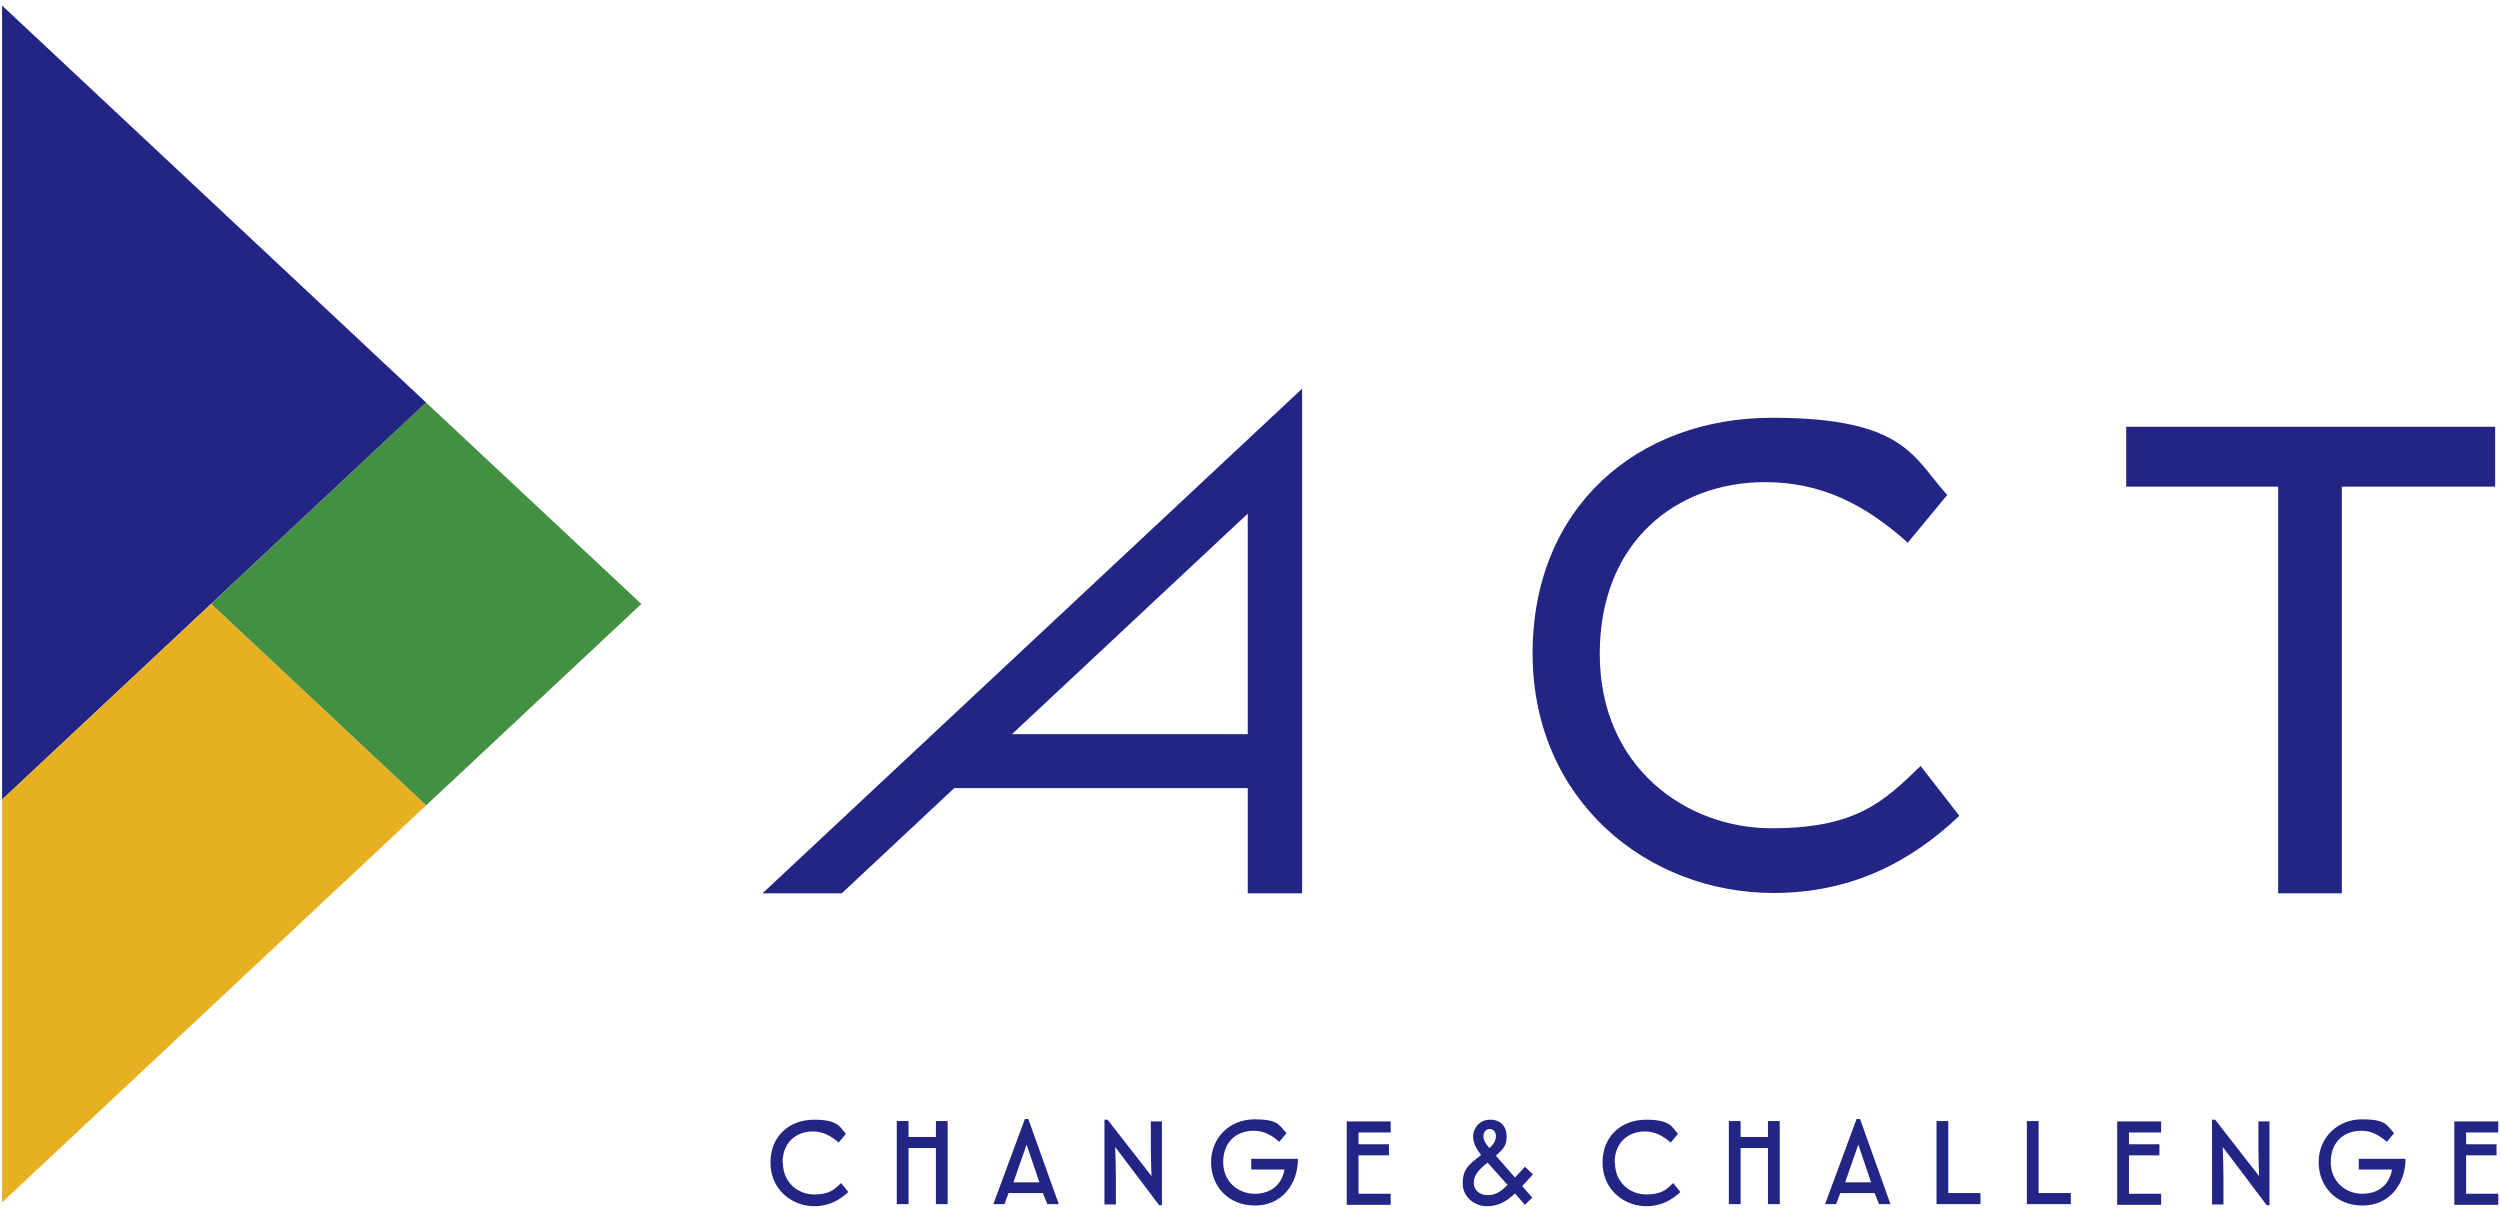
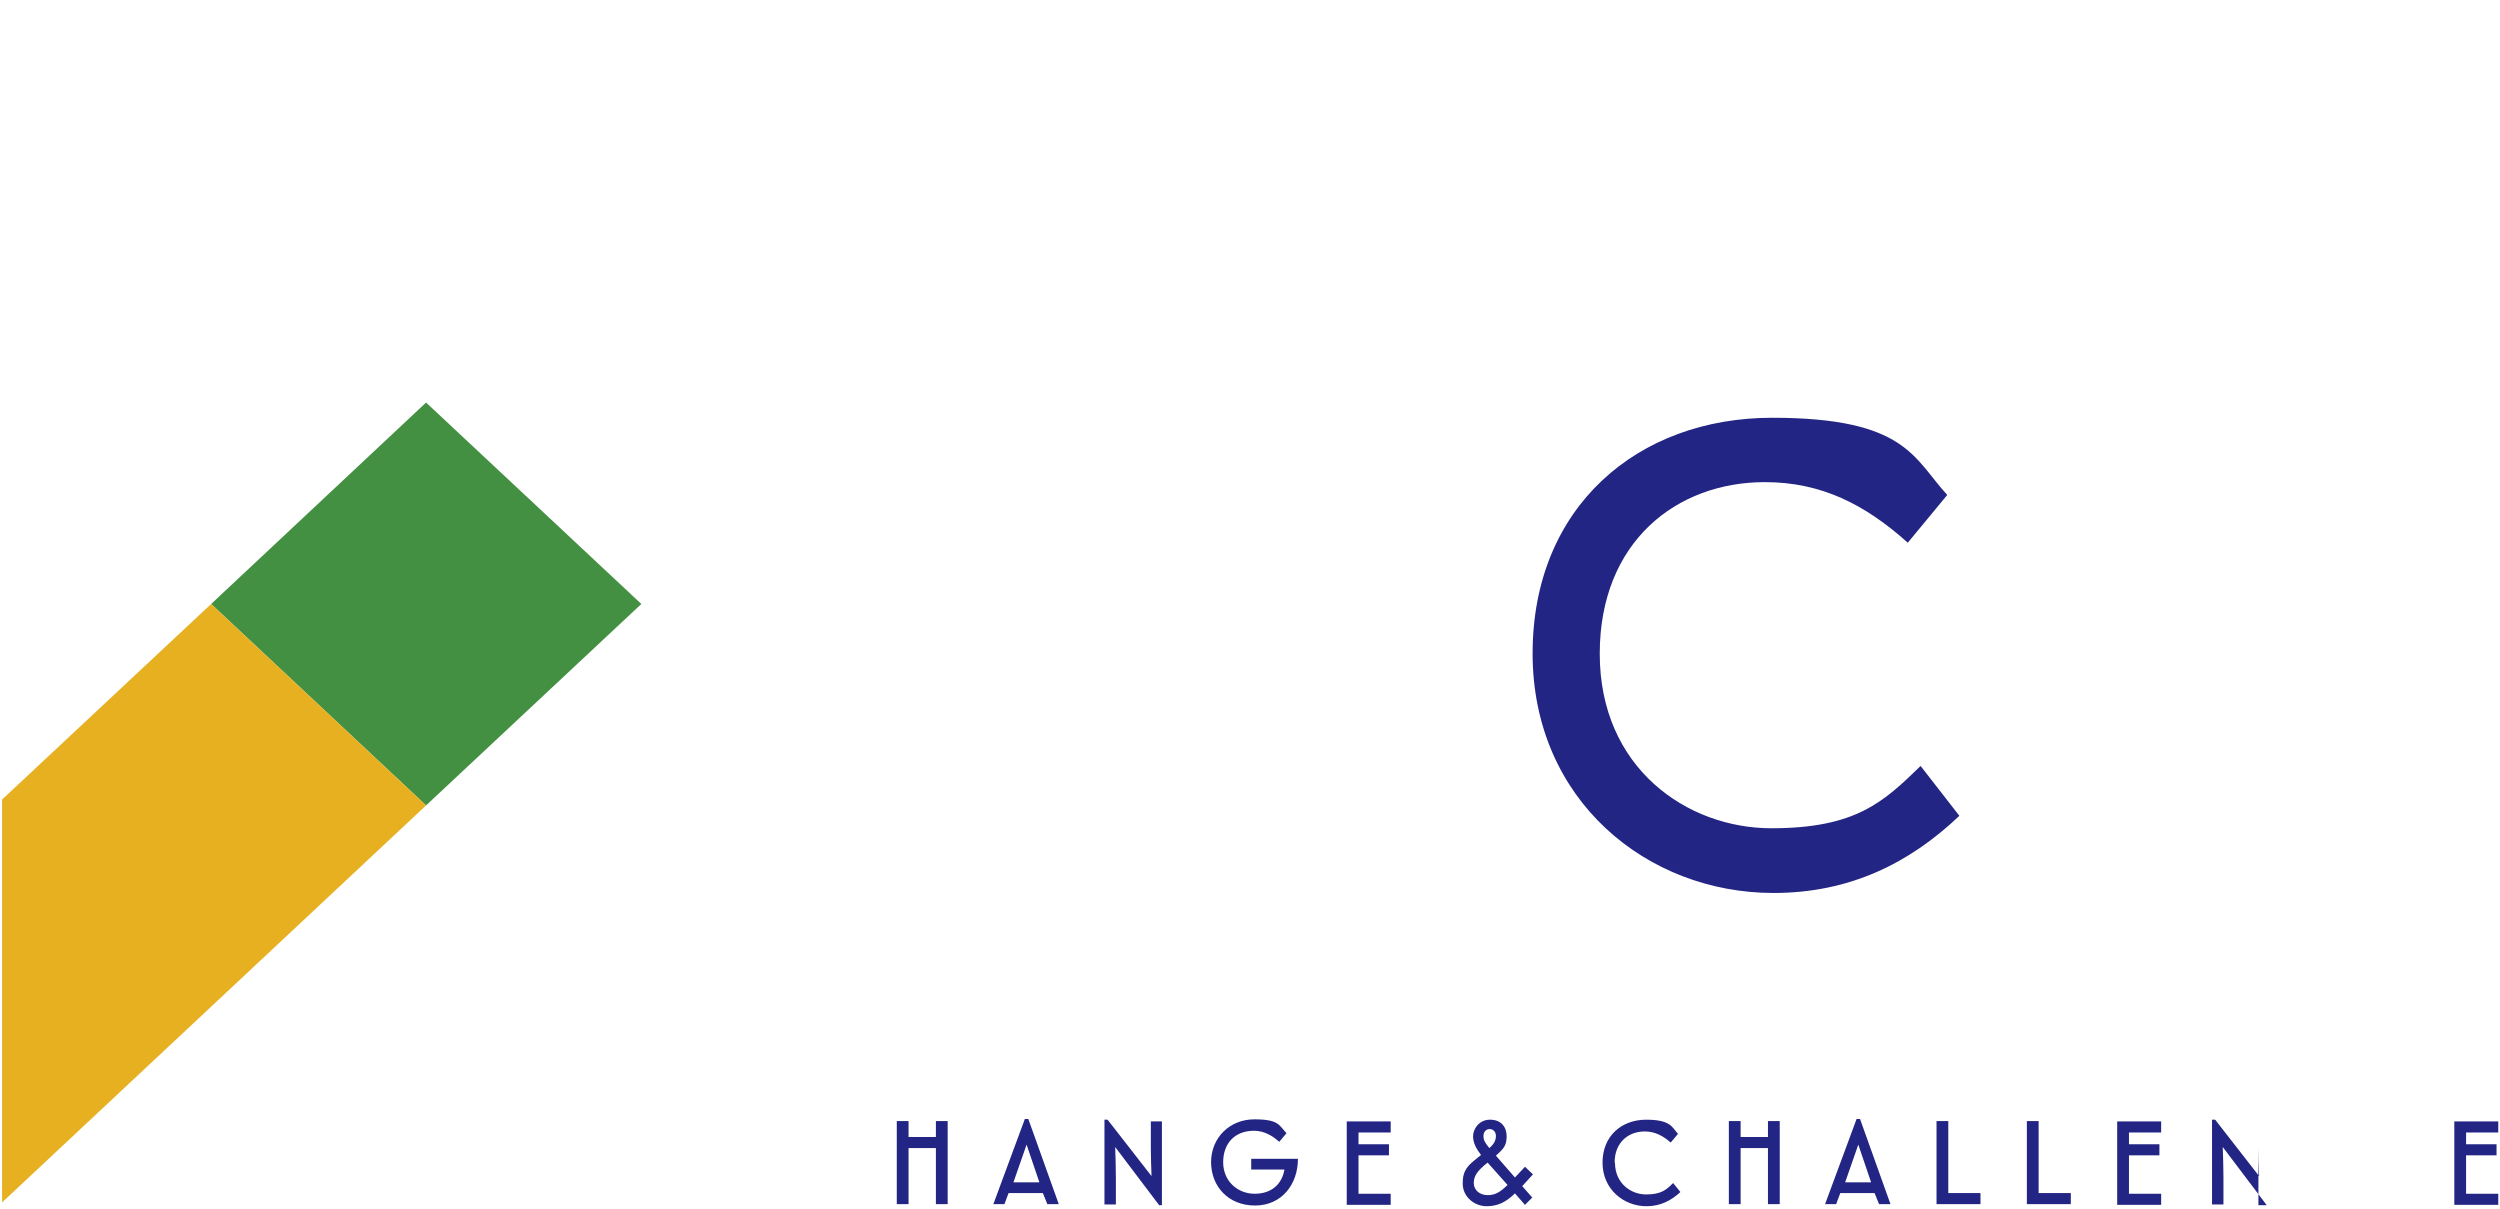
<svg xmlns="http://www.w3.org/2000/svg" id="_レイヤー_1" data-name="レイヤー_1" version="1.1" viewBox="0 0 722.3 349.2">
  <defs>
    <style>
      .st0 {
        fill: #e6b021;
      }

      .st1 {
        fill: #449042;
      }

      .st2 {
        fill: #232584;
      }
    </style>
  </defs>
  <g>
-     <path class="st2" d="M226.2,335.9c0,6,4.6,9.2,9,9.2s5.9-1.4,7.8-3.3l2.1,2.6c-2.7,2.5-5.8,4.1-9.8,4.1-6.6,0-12.7-4.9-12.7-12.6s5.5-12.4,12.6-12.4,7.5,2.2,9.2,4.1l-2.1,2.5c-2.3-2-4.6-3.2-7.5-3.2-4.7,0-8.7,3.1-8.7,9Z" />
    <path class="st2" d="M273.8,323.9v24h-3.4v-16.2h-7.9v16.2h-3.4v-24h3.4v4.6h7.9v-4.6h3.4Z" />
    <path class="st2" d="M301.4,344.7h-10l-1.2,3.2h-3.2l9.1-24.6h1l8.8,24.6h-3.3l-1.3-3.2ZM292.7,341.6h7.6l-3.7-10.9-3.8,10.9Z" />
    <path class="st2" d="M334.9,348.2l-12.7-16.8c.1,2.4.2,6.7.2,9.1v7.5h-3.3v-24.5h.9l12.7,16.3c-.1-2.4-.2-5.9-.2-8.2v-7.6h3.2v24.2h-.9Z" />
    <path class="st2" d="M349.9,335.8c0-7.1,5.4-12.4,12.5-12.4s7.1,1.7,9.3,4l-2.1,2.5c-1.9-1.7-4.3-3.2-7.3-3.2-5.5,0-8.9,3.6-8.9,9.1s4.2,9.1,9.1,9.1,7.9-2.8,8.6-7h-9.6v-3.1h13.5c0,7.4-4.7,13.5-12.4,13.5s-12.7-5.5-12.7-12.6Z" />
    <path class="st2" d="M389.1,348v-24h12.7v3.2h-9.3v3.4h8.8v3.2h-8.8v11.1h9.3v3.2h-12.7Z" />
    <path class="st2" d="M440.5,348l-2.8-3.2c-2.5,2.4-4.8,3.7-8.2,3.7s-6.9-2.6-6.9-6.6,1.7-5.3,4.3-7.4l1-.8c-1.2-1.6-2.3-3.3-2.3-5.4s1.7-4.8,4.9-4.8,4.8,2.1,4.8,4.8-.9,3.6-3.1,5.6l5.5,6.3,2.9-3.1,2.3,2.2-3.1,3.4,2.9,3.3-2.2,2.2ZM435.6,342.4l-5.8-6.5c-2.9,2.3-4,3.8-4,5.9s1.8,3.5,4,3.5,3.7-.9,5.7-2.9ZM430.3,331.7c1.3-1.1,1.9-2.2,1.9-3.5s-.9-2-1.8-2-1.8.7-1.8,2,.5,2,1.7,3.5Z" />
    <path class="st2" d="M466.6,335.9c0,6,4.6,9.2,9,9.2s5.9-1.4,7.8-3.3l2.1,2.6c-2.7,2.5-5.8,4.1-9.8,4.1-6.6,0-12.7-4.9-12.7-12.6s5.5-12.4,12.6-12.4,7.5,2.2,9.2,4.1l-2.1,2.5c-2.3-2-4.6-3.2-7.5-3.2-4.7,0-8.7,3.1-8.7,9Z" />
    <path class="st2" d="M514.2,323.9v24h-3.4v-16.2h-7.9v16.2h-3.4v-24h3.4v4.6h7.9v-4.6h3.4Z" />
    <path class="st2" d="M541.7,344.7h-10l-1.2,3.2h-3.2l9.1-24.6h1l8.8,24.6h-3.3l-1.3-3.2ZM533,341.6h7.6l-3.7-10.9-3.8,10.9Z" />
    <path class="st2" d="M559.5,323.9h3.4v20.8h9.3v3.2h-12.7v-24Z" />
    <path class="st2" d="M585.6,323.9h3.4v20.8h9.3v3.2h-12.7v-24Z" />
    <path class="st2" d="M611.7,348v-24h12.7v3.2h-9.3v3.4h8.8v3.2h-8.8v11.1h9.3v3.2h-12.7Z" />
-     <path class="st2" d="M654.9,348.2l-12.7-16.8c.1,2.4.2,6.7.2,9.1v7.5h-3.3v-24.5h.9l12.7,16.3c-.1-2.4-.2-5.9-.2-8.2v-7.6h3.2v24.2h-.9Z" />
-     <path class="st2" d="M669.9,335.8c0-7.1,5.4-12.4,12.5-12.4s7.1,1.7,9.3,4l-2.1,2.5c-1.9-1.7-4.3-3.2-7.3-3.2-5.5,0-8.9,3.6-8.9,9.1s4.2,9.1,9.1,9.1,7.9-2.8,8.6-7h-9.6v-3.1h13.5c0,7.4-4.7,13.5-12.4,13.5s-12.7-5.5-12.7-12.6Z" />
+     <path class="st2" d="M654.9,348.2l-12.7-16.8c.1,2.4.2,6.7.2,9.1v7.5h-3.3v-24.5h.9l12.7,16.3c-.1-2.4-.2-5.9-.2-8.2v-7.6v24.2h-.9Z" />
    <path class="st2" d="M709.1,348v-24h12.7v3.2h-9.3v3.4h8.8v3.2h-8.8v11.1h9.3v3.2h-12.7Z" />
  </g>
  <g>
    <polygon class="st1" points="123.1 116.3 61 174.5 123.1 232.7 185.3 174.5 123.1 116.3" />
-     <polygon class="st2" points=".6 1.6 .6 231 123.1 116.3 .6 1.6" />
    <polygon class="st0" points=".6 231 .6 347.4 123.1 232.7 61 174.5 .6 231" />
  </g>
  <g>
    <g>
      <path class="st2" d="M462.2,188.9c0,33,25.2,50.4,49.6,50.4s32.4-7.6,43.1-18l11.2,14.4c-14.5,13.8-31.8,22.3-53.7,22.3-36.5,0-69.6-26.8-69.6-69.2s30.4-68.1,69.2-68.1,40.9,11.8,50.6,22.3l-11.4,13.8c-12.4-11.1-25-17.5-41.3-17.5-25.6,0-47.7,17.3-47.7,49.6Z" />
-       <path class="st2" d="M614.3,140.6v-17.3h106.6v17.3h-44.3v117.5h-18.4v-117.5h-43.9Z" />
    </g>
-     <path class="st2" d="M275.6,227.7h84.9v30.4h15.7V112.3l-155.9,145.8h22.9l32.5-30.4ZM360.5,148.4v63.7h-68.1l68.1-63.7Z" />
  </g>
</svg>